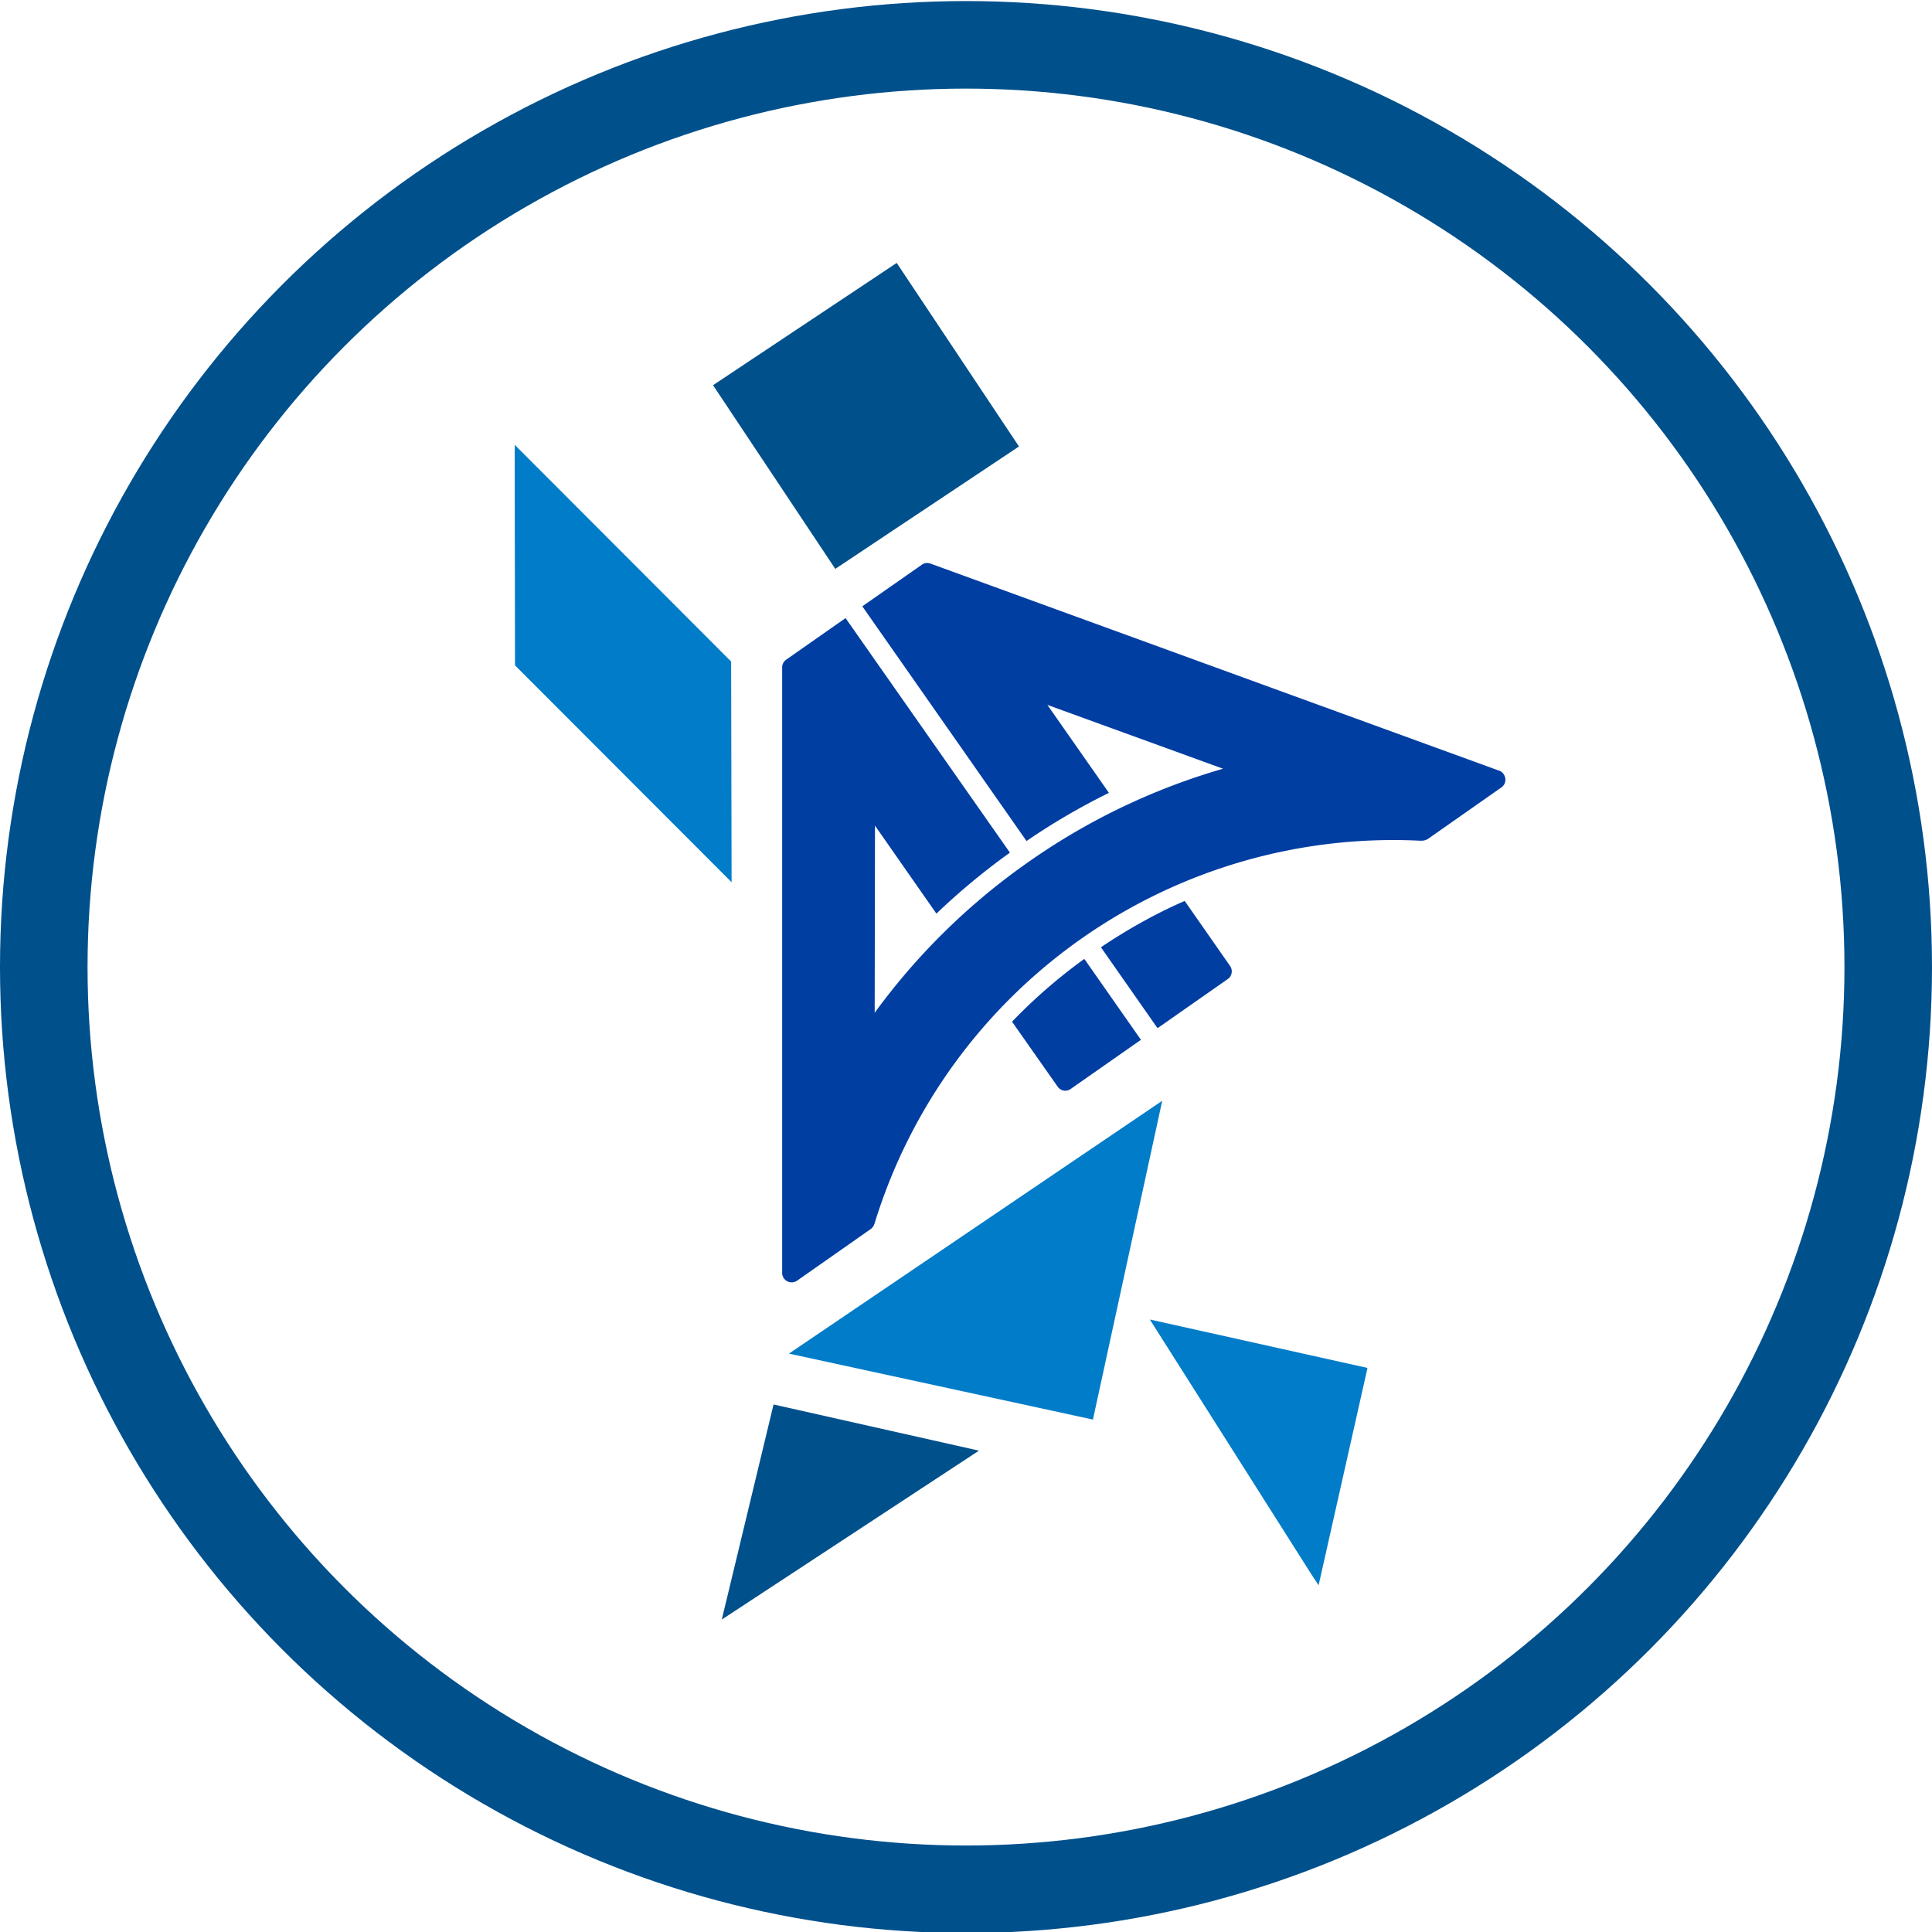
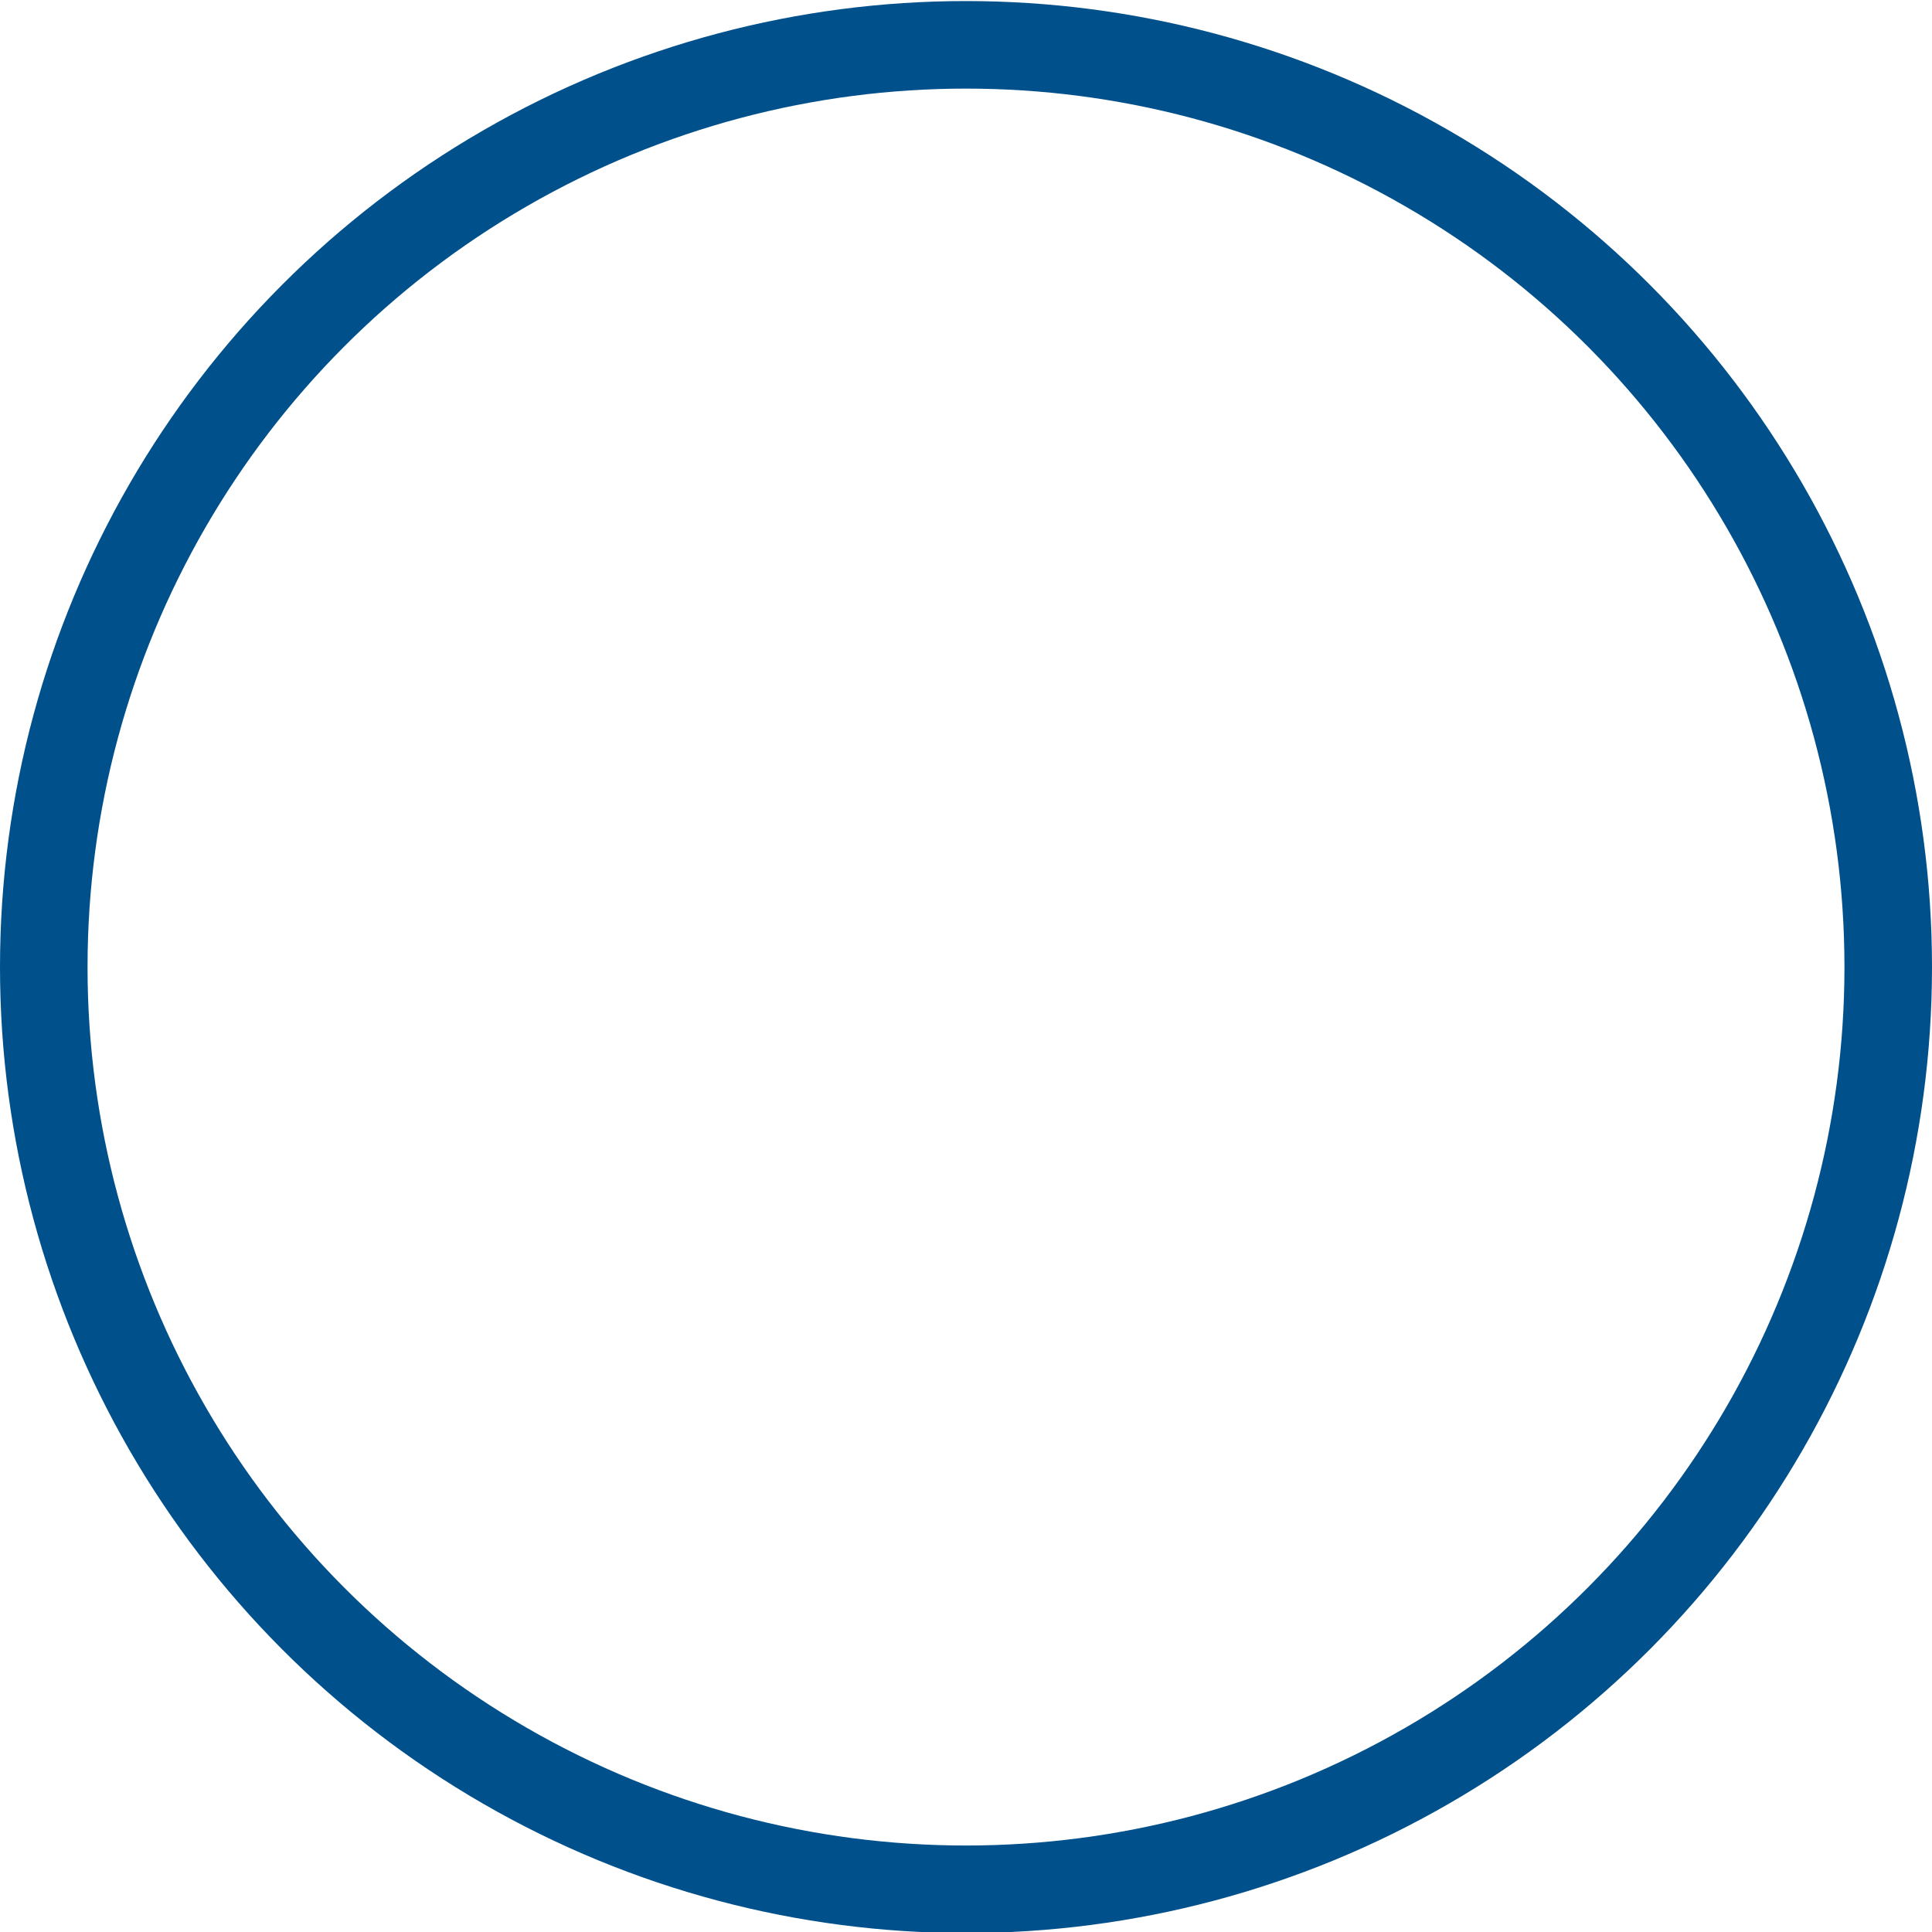
<svg xmlns="http://www.w3.org/2000/svg" viewBox="230.07 281.9 128 128.01">
  <circle cx="294.07" cy="345.97" r="61.1" fill="none" stroke="#00508c" stroke-width="5.8" />
-   <path fill="#007cc9" d="m316.9 386.12.53.81 3.24-14.4-14.42-3.21zm-14.42-10.17-20.14-4.37 24.73-16.75zm-23.97-50.22-14.34-14.36.02 14.61 14.35 14.37z" />
-   <path fill="#00508c" d="m297.58 311.48-12.17 8.11-8.1-12.17 12.17-8.1zm-19.69 77.72 17.04-11.19-13.61-3.06z" />
-   <path fill="#003ea2" d="m306.76 350.02 4.66-3.26c.28-.2.34-.58.14-.87l-3-4.3c-1.89.82-3.82 1.9-5.55 3.07zm22.66-17.05-37.73-13.74a.62.62 0 0 0-.54.08l-3.95 2.76 10.88 15.55a44 44 0 0 1 5.46-3.19l-4.08-5.83 11.64 4.23a43.3 43.3 0 0 0-12.88 6.17 43.3 43.3 0 0 0-10.2 10l.02-12.4 4.07 5.83a44.6 44.6 0 0 1 4.87-4.04l-10.89-15.54-3.94 2.76a.62.62 0 0 0-.26.48v40.16a.63.63 0 0 0 1 .49l4.85-3.4c.2-.14.25-.31.29-.44a35.95 35.95 0 0 1 36.14-25.3c.1 0 .31.01.52-.13l4.85-3.4c.29-.2.35-.59.15-.88a.56.56 0 0 0-.27-.22m-29.28 20.92c.2.29.58.36.86.16l4.66-3.26-3.75-5.36a35.3 35.3 0 0 0-4.79 4.16z" />
</svg>